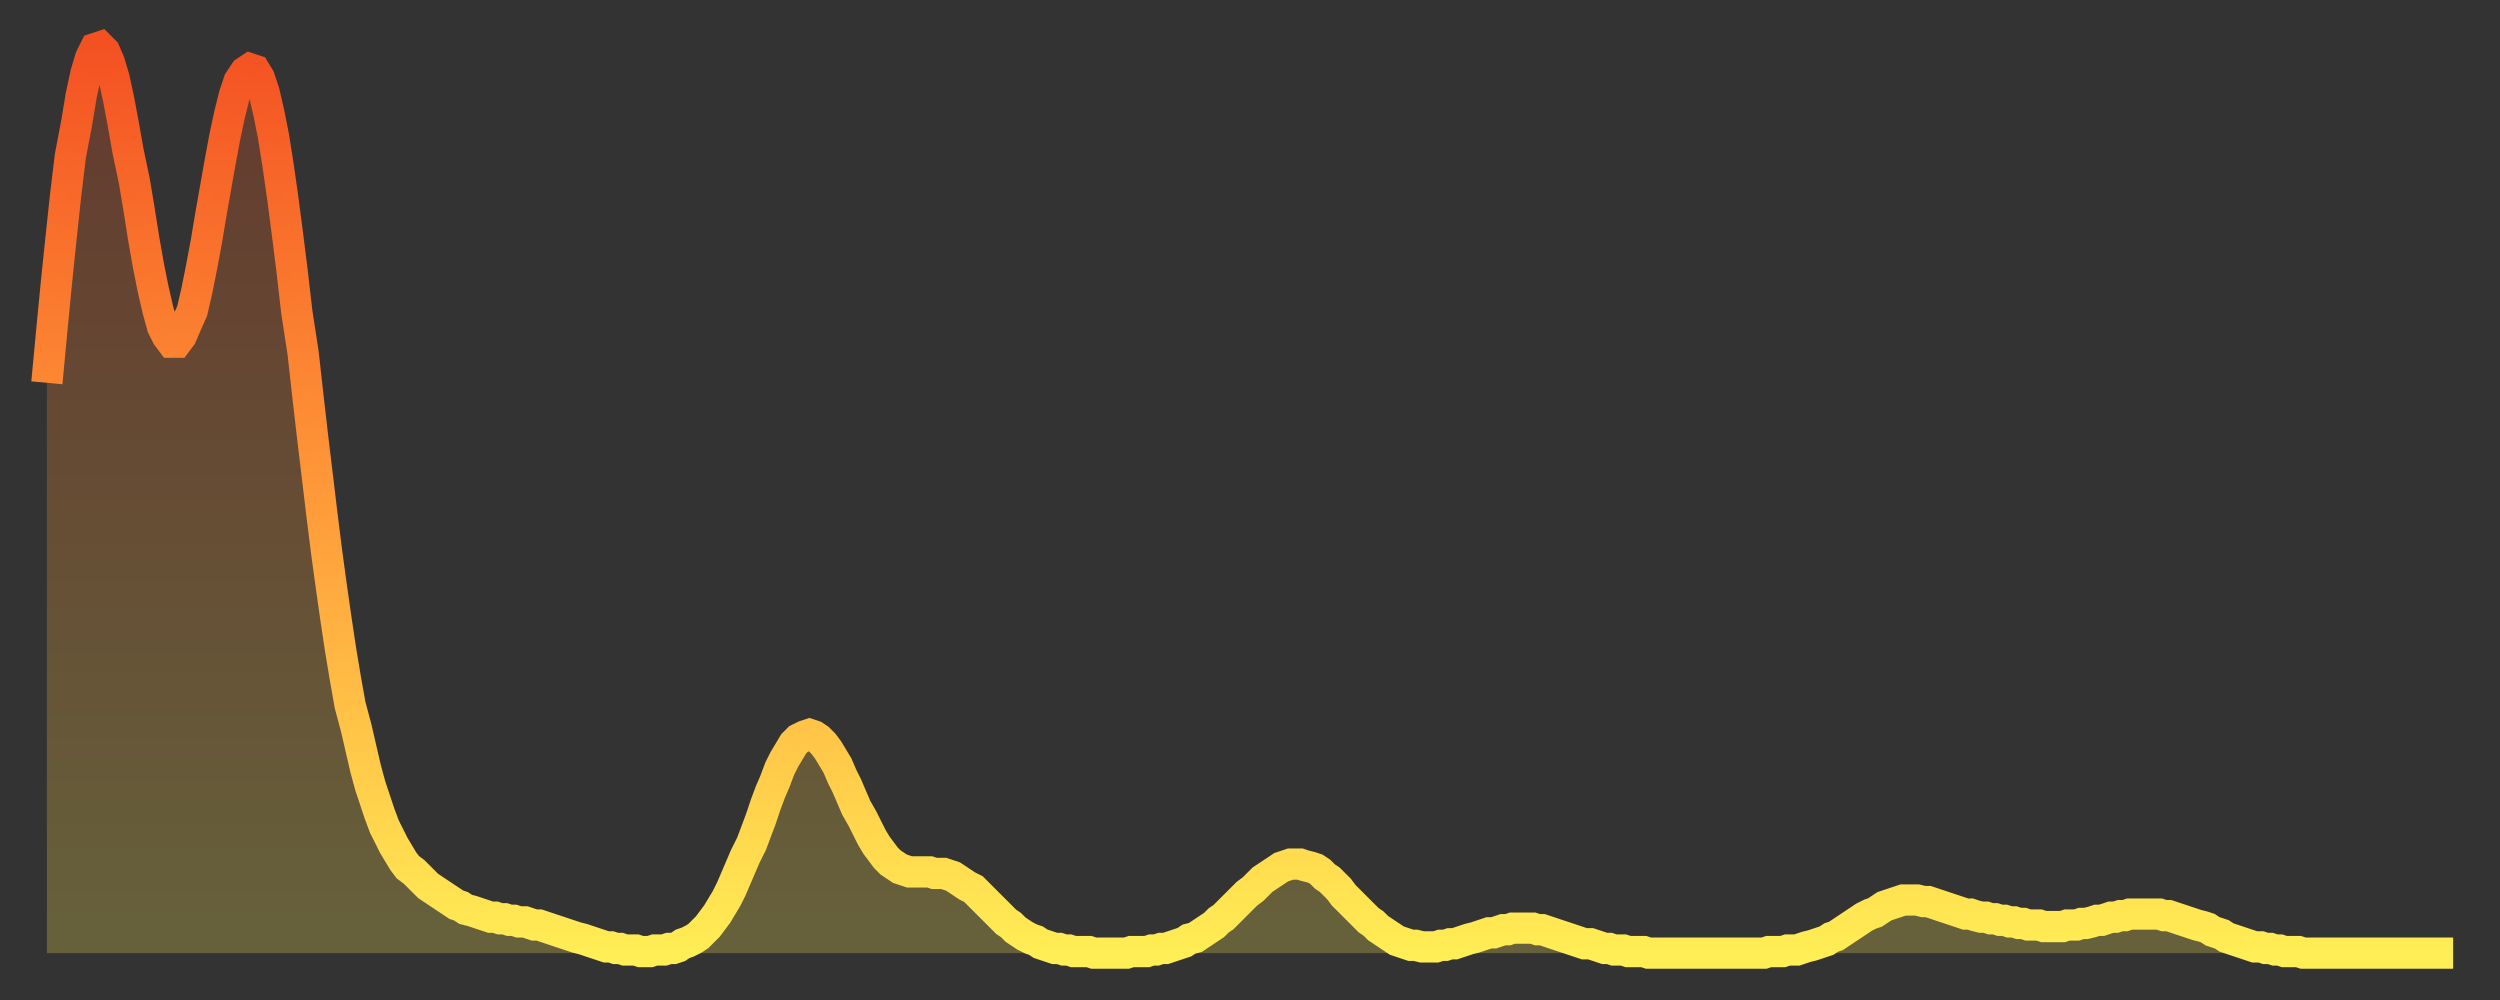
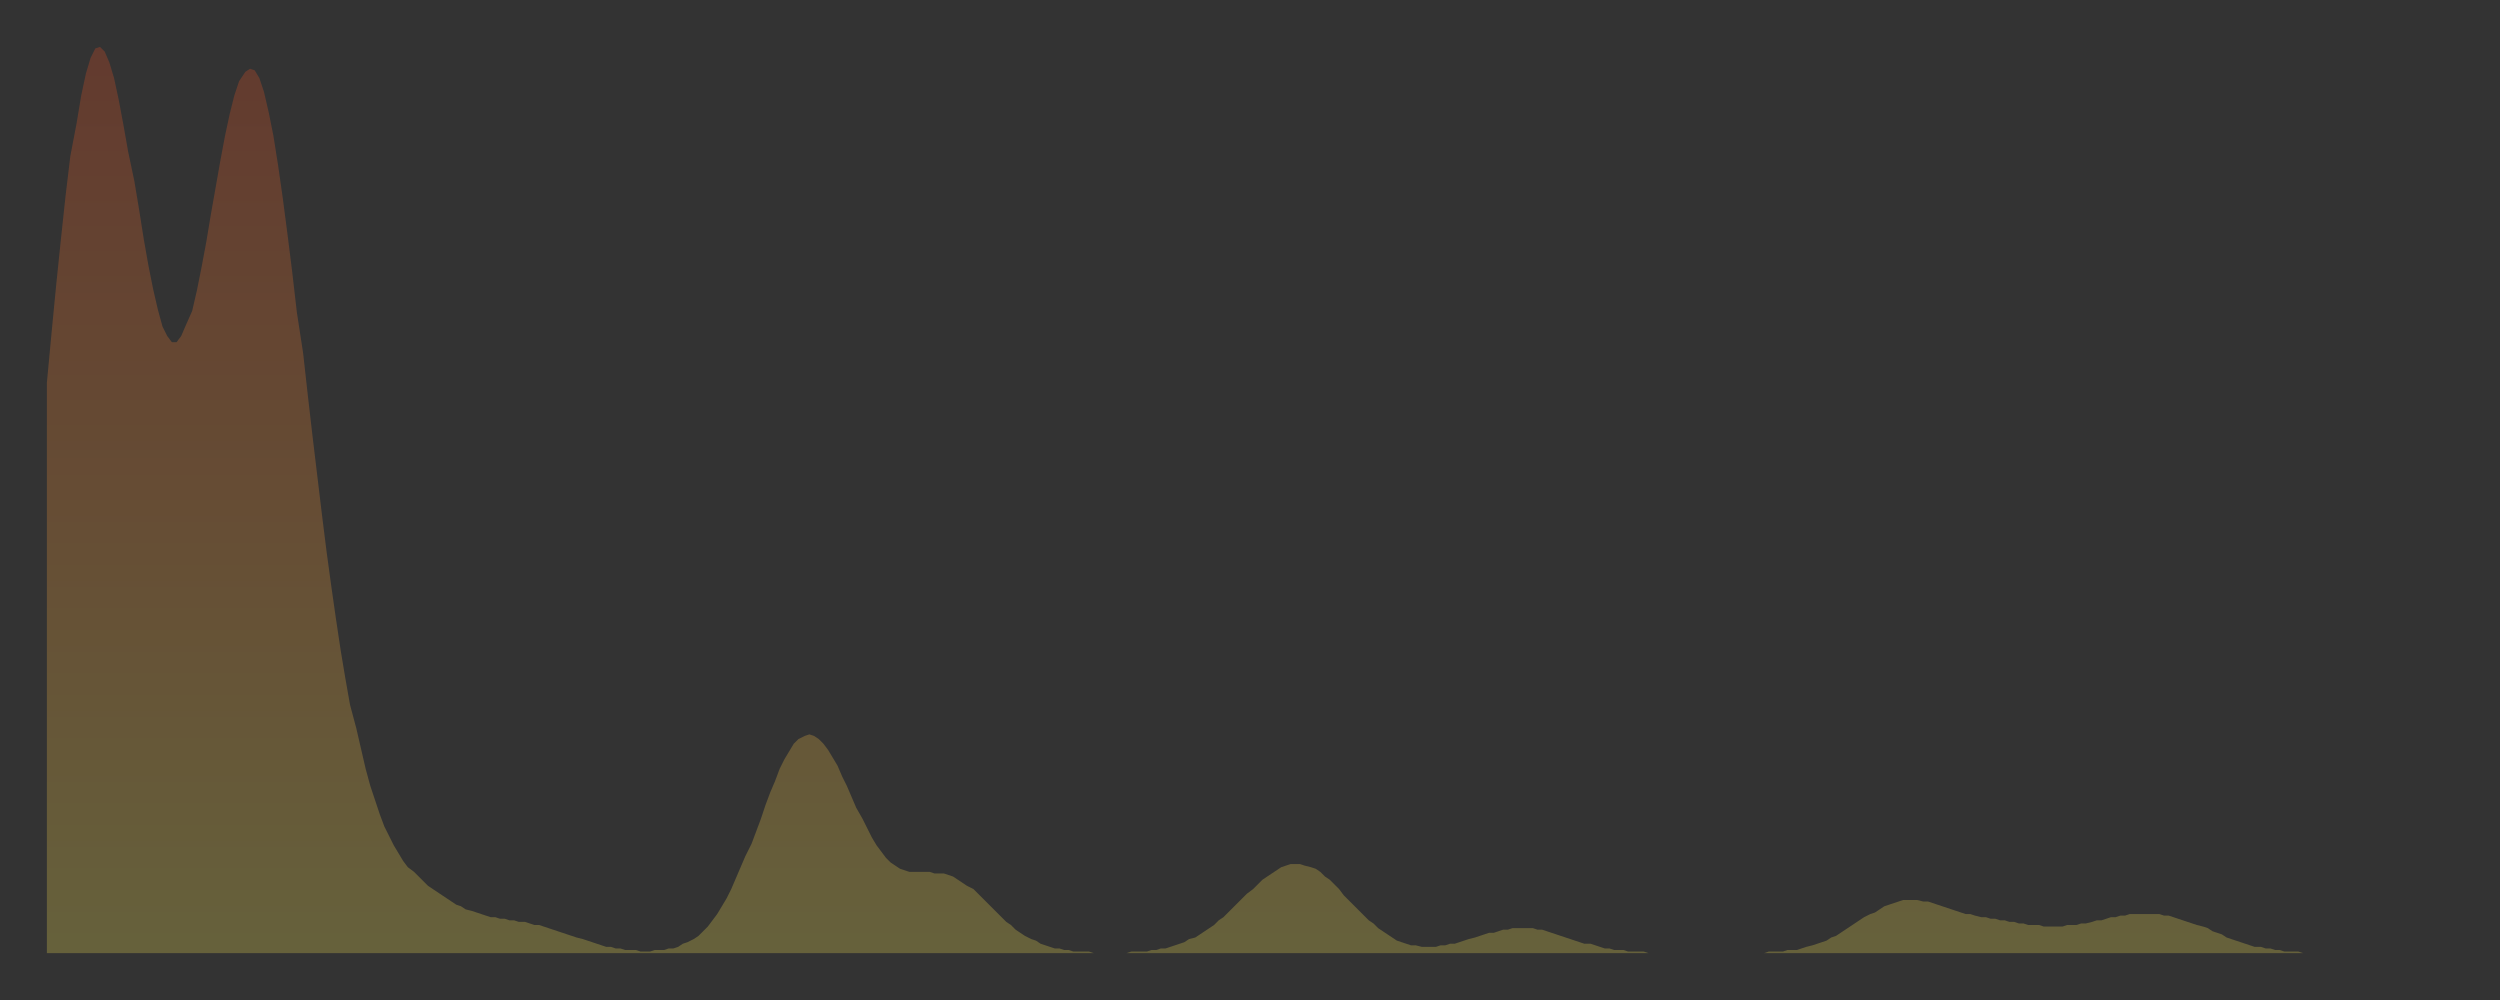
<svg xmlns="http://www.w3.org/2000/svg" baseProfile="full" height="64" version="1.1" width="160">
  <rect width="100%" height="100%" fill="#333333" stroke="none" />
  <defs>
    <linearGradient id="id18738" x1="0" x2="0" y1="0" y2="1">
      <stop offset="0%" stop-color="#f45122" />
      <stop offset="50%" stop-color="#ff9a39" />
      <stop offset="100%" stop-color="#ffee55" />
    </linearGradient>
  </defs>
  <g transform="translate(3,3)">
    <g>
-       <path d="M 0.0 21.5 0.3 18.3 0.6 15.2 0.9 12.3 1.2 9.5 1.5 7.0 1.9 4.9 2.2 3.1 2.5 1.7 2.8 0.7 3.1 0.1 3.4 0.0 3.7 0.3 4.0 1.0 4.3 2.0 4.6 3.4 4.9 5.0 5.2 6.7 5.6 8.6 5.9 10.4 6.2 12.3 6.5 14.0 6.8 15.5 7.1 16.8 7.4 17.9 7.7 18.5 8.0 18.9 8.3 18.9 8.6 18.5 8.9 17.8 9.3 16.9 9.6 15.6 9.9 14.1 10.2 12.5 10.5 10.7 10.8 9.0 11.1 7.3 11.4 5.7 11.7 4.3 12.0 3.1 12.3 2.2 12.7 1.6 13.0 1.4 13.3 1.5 13.6 2.0 13.9 2.9 14.2 4.2 14.5 5.7 14.8 7.6 15.1 9.7 15.4 12.0 15.7 14.4 16.0 17.0 16.4 19.6 16.7 22.3 17.0 24.9 17.3 27.4 17.6 29.9 17.9 32.3 18.2 34.5 18.5 36.6 18.8 38.6 19.1 40.4 19.4 42.1 19.8 43.6 20.1 44.9 20.4 46.2 20.7 47.3 21.0 48.2 21.3 49.1 21.6 49.9 21.9 50.5 22.2 51.1 22.5 51.6 22.8 52.1 23.1 52.5 23.5 52.8 23.8 53.1 24.1 53.4 24.4 53.7 24.7 53.9 25.0 54.1 25.3 54.3 25.6 54.5 25.9 54.7 26.2 54.9 26.5 55.0 26.8 55.2 27.2 55.3 27.5 55.4 27.8 55.5 28.1 55.6 28.4 55.7 28.7 55.7 29.0 55.8 29.3 55.8 29.6 55.9 29.9 55.9 30.2 56.0 30.6 56.0 30.9 56.1 31.2 56.2 31.5 56.2 31.8 56.3 32.1 56.4 32.4 56.5 32.7 56.6 33.0 56.7 33.3 56.8 33.6 56.9 33.9 57.0 34.3 57.1 34.6 57.2 34.9 57.3 35.2 57.4 35.5 57.5 35.8 57.6 36.1 57.6 36.4 57.7 36.7 57.7 37.0 57.8 37.3 57.8 37.7 57.8 38.0 57.9 38.3 57.9 38.6 57.9 38.9 57.8 39.2 57.8 39.5 57.8 39.8 57.7 40.1 57.7 40.4 57.6 40.7 57.4 41.0 57.3 41.4 57.1 41.7 56.9 42.0 56.6 42.3 56.3 42.6 55.9 42.9 55.5 43.2 55.0 43.5 54.5 43.8 53.9 44.1 53.2 44.4 52.5 44.7 51.8 45.1 51.0 45.4 50.2 45.7 49.4 46.0 48.5 46.3 47.7 46.6 47.0 46.9 46.2 47.2 45.6 47.5 45.1 47.8 44.6 48.1 44.3 48.5 44.1 48.8 44.0 49.1 44.1 49.4 44.3 49.7 44.6 50.0 45.0 50.3 45.5 50.6 46.0 50.9 46.7 51.2 47.3 51.5 48.0 51.8 48.7 52.2 49.4 52.5 50.0 52.8 50.6 53.1 51.1 53.4 51.5 53.7 51.9 54.0 52.2 54.3 52.4 54.6 52.6 54.9 52.7 55.2 52.8 55.6 52.8 55.9 52.8 56.2 52.8 56.5 52.8 56.8 52.9 57.1 52.9 57.4 52.9 57.7 53.0 58.0 53.1 58.3 53.3 58.6 53.5 58.9 53.7 59.3 53.9 59.6 54.2 59.9 54.5 60.2 54.8 60.5 55.1 60.8 55.4 61.1 55.7 61.4 56.0 61.7 56.2 62.0 56.5 62.3 56.7 62.6 56.9 63.0 57.1 63.3 57.2 63.6 57.4 63.9 57.5 64.2 57.6 64.5 57.7 64.8 57.7 65.1 57.8 65.4 57.8 65.7 57.9 66.0 57.9 66.4 57.9 66.7 57.9 67.0 58.0 67.3 58.0 67.6 58.0 67.9 58.0 68.2 58.0 68.5 58.0 68.8 58.0 69.1 58.0 69.4 57.9 69.7 57.9 70.1 57.9 70.4 57.9 70.7 57.8 71.0 57.8 71.3 57.7 71.6 57.7 71.9 57.6 72.2 57.5 72.5 57.4 72.8 57.3 73.1 57.1 73.5 57.0 73.8 56.8 74.1 56.6 74.4 56.4 74.7 56.2 75.0 55.9 75.3 55.7 75.6 55.4 75.9 55.1 76.2 54.8 76.5 54.5 76.8 54.2 77.2 53.9 77.5 53.6 77.8 53.3 78.1 53.1 78.4 52.9 78.7 52.7 79.0 52.5 79.3 52.4 79.6 52.3 79.9 52.3 80.2 52.3 80.5 52.4 80.9 52.5 81.2 52.6 81.5 52.8 81.8 53.1 82.1 53.3 82.4 53.6 82.7 53.9 83.0 54.3 83.3 54.6 83.6 54.9 83.9 55.2 84.3 55.6 84.6 55.9 84.9 56.1 85.2 56.4 85.5 56.6 85.8 56.8 86.1 57.0 86.4 57.2 86.7 57.3 87.0 57.4 87.3 57.5 87.6 57.5 88.0 57.6 88.3 57.6 88.6 57.6 88.9 57.6 89.2 57.5 89.5 57.5 89.8 57.4 90.1 57.4 90.4 57.3 90.7 57.2 91.0 57.1 91.4 57.0 91.7 56.9 92.0 56.8 92.3 56.7 92.6 56.7 92.9 56.6 93.2 56.5 93.5 56.5 93.8 56.4 94.1 56.4 94.4 56.4 94.7 56.4 95.1 56.4 95.4 56.5 95.7 56.5 96.0 56.6 96.3 56.7 96.6 56.8 96.9 56.9 97.2 57.0 97.5 57.1 97.8 57.2 98.1 57.3 98.4 57.4 98.8 57.4 99.1 57.5 99.4 57.6 99.7 57.7 100.0 57.7 100.3 57.8 100.6 57.8 100.9 57.8 101.2 57.9 101.5 57.9 101.8 57.9 102.2 57.9 102.5 58.0 102.8 58.0 103.1 58.0 103.4 58.0 103.7 58.0 104.0 58.0 104.3 58.0 104.6 58.0 104.9 58.0 105.2 58.0 105.5 58.0 105.9 58.0 106.2 58.0 106.5 58.0 106.8 58.0 107.1 58.0 107.4 58.0 107.7 58.0 108.0 58.0 108.3 58.0 108.6 58.0 108.9 58.0 109.3 58.0 109.6 58.0 109.9 58.0 110.2 57.9 110.5 57.9 110.8 57.9 111.1 57.9 111.4 57.8 111.7 57.8 112.0 57.8 112.3 57.7 112.6 57.6 113.0 57.5 113.3 57.4 113.6 57.3 113.9 57.2 114.2 57.0 114.5 56.9 114.8 56.7 115.1 56.5 115.4 56.3 115.7 56.1 116.0 55.9 116.3 55.7 116.7 55.5 117.0 55.4 117.3 55.2 117.6 55.0 117.9 54.9 118.2 54.8 118.5 54.7 118.8 54.6 119.1 54.6 119.4 54.6 119.7 54.6 120.1 54.7 120.4 54.7 120.7 54.8 121.0 54.9 121.3 55.0 121.6 55.1 121.9 55.2 122.2 55.3 122.5 55.4 122.8 55.5 123.1 55.5 123.4 55.6 123.8 55.7 124.1 55.7 124.4 55.8 124.7 55.8 125.0 55.9 125.3 55.9 125.6 56.0 125.9 56.0 126.2 56.1 126.5 56.1 126.8 56.2 127.2 56.2 127.5 56.2 127.8 56.3 128.1 56.3 128.4 56.3 128.7 56.3 129.0 56.3 129.3 56.2 129.6 56.2 129.9 56.2 130.2 56.1 130.5 56.1 130.9 56.0 131.2 55.9 131.5 55.9 131.8 55.8 132.1 55.7 132.4 55.7 132.7 55.6 133.0 55.6 133.3 55.5 133.6 55.5 133.9 55.5 134.2 55.5 134.6 55.5 134.9 55.5 135.2 55.5 135.5 55.6 135.8 55.6 136.1 55.7 136.4 55.8 136.7 55.9 137.0 56.0 137.3 56.1 137.6 56.2 138.0 56.3 138.3 56.4 138.6 56.6 138.9 56.7 139.2 56.8 139.5 57.0 139.8 57.1 140.1 57.2 140.4 57.3 140.7 57.4 141.0 57.5 141.3 57.6 141.7 57.6 142.0 57.7 142.3 57.7 142.6 57.8 142.9 57.8 143.2 57.9 143.5 57.9 143.8 57.9 144.1 57.9 144.4 58.0 144.7 58.0 145.1 58.0 145.4 58.0 145.7 58.0 146.0 58.0 146.3 58.0 146.6 58.0 146.9 58.0 147.2 58.0 147.5 58.0 147.8 58.0 148.1 58.0 148.4 58.0 148.8 58.0 149.1 58.0 149.4 58.0 149.7 58.0 150.0 58.0 150.3 58.0 150.6 58.0 150.9 58.0 151.2 58.0 151.5 58.0 151.8 58.0 152.1 58.0 152.5 58.0 152.8 58.0 153.1 58.0 153.4 58.0 153.7 58.0 154.0 58.0" fill="none" id="graph-curve" opacity="1" stroke="url(#id18738)" stroke-width="2" />
      <path d="M 0 58 L 0.0 21.5 0.3 18.3 0.6 15.2 0.9 12.3 1.2 9.5 1.5 7.0 1.9 4.9 2.2 3.1 2.5 1.7 2.8 0.7 3.1 0.1 3.4 0.0 3.7 0.3 4.0 1.0 4.3 2.0 4.6 3.4 4.9 5.0 5.2 6.7 5.6 8.6 5.9 10.4 6.2 12.3 6.5 14.0 6.8 15.5 7.1 16.8 7.4 17.9 7.7 18.5 8.0 18.9 8.3 18.9 8.6 18.5 8.9 17.8 9.3 16.9 9.6 15.6 9.9 14.1 10.2 12.5 10.5 10.7 10.8 9.0 11.1 7.3 11.4 5.7 11.7 4.3 12.0 3.1 12.3 2.2 12.7 1.6 13.0 1.4 13.3 1.5 13.6 2.0 13.9 2.9 14.2 4.2 14.5 5.7 14.8 7.6 15.1 9.7 15.4 12.0 15.7 14.4 16.0 17.0 16.4 19.6 16.7 22.3 17.0 24.9 17.3 27.4 17.6 29.9 17.9 32.3 18.2 34.5 18.5 36.6 18.8 38.6 19.1 40.4 19.4 42.1 19.8 43.6 20.1 44.9 20.4 46.2 20.7 47.3 21.0 48.2 21.3 49.1 21.6 49.9 21.9 50.5 22.2 51.1 22.5 51.6 22.8 52.1 23.1 52.5 23.5 52.8 23.8 53.1 24.1 53.4 24.4 53.7 24.7 53.9 25.0 54.1 25.3 54.3 25.6 54.5 25.9 54.7 26.2 54.9 26.5 55.0 26.8 55.2 27.2 55.3 27.5 55.4 27.8 55.5 28.1 55.6 28.4 55.7 28.7 55.7 29.0 55.8 29.3 55.8 29.6 55.9 29.9 55.9 30.2 56.0 30.6 56.0 30.9 56.1 31.2 56.2 31.5 56.2 31.8 56.3 32.1 56.4 32.4 56.5 32.7 56.6 33.0 56.7 33.3 56.8 33.6 56.9 33.9 57.0 34.3 57.1 34.6 57.2 34.9 57.3 35.2 57.4 35.5 57.5 35.8 57.6 36.1 57.6 36.4 57.7 36.7 57.7 37.0 57.8 37.3 57.8 37.7 57.8 38.0 57.9 38.3 57.9 38.6 57.9 38.9 57.8 39.2 57.8 39.5 57.8 39.8 57.7 40.1 57.7 40.4 57.6 40.7 57.4 41.0 57.3 41.4 57.1 41.7 56.9 42.0 56.6 42.3 56.3 42.6 55.9 42.9 55.5 43.2 55.0 43.5 54.5 43.8 53.9 44.1 53.2 44.4 52.5 44.7 51.8 45.1 51.0 45.4 50.2 45.7 49.4 46.0 48.5 46.3 47.7 46.6 47.0 46.9 46.2 47.2 45.6 47.5 45.1 47.8 44.6 48.1 44.3 48.5 44.1 48.8 44.0 49.1 44.1 49.4 44.3 49.7 44.6 50.0 45.0 50.3 45.5 50.6 46.0 50.9 46.7 51.2 47.3 51.5 48.0 51.8 48.7 52.2 49.4 52.5 50.0 52.8 50.6 53.1 51.1 53.4 51.5 53.7 51.9 54.0 52.2 54.3 52.4 54.6 52.6 54.9 52.7 55.2 52.8 55.6 52.8 55.9 52.8 56.2 52.8 56.5 52.8 56.8 52.9 57.1 52.9 57.4 52.9 57.7 53.0 58.0 53.1 58.3 53.3 58.6 53.5 58.9 53.7 59.3 53.9 59.6 54.2 59.9 54.5 60.2 54.8 60.5 55.1 60.8 55.4 61.1 55.7 61.4 56.0 61.7 56.2 62.0 56.5 62.3 56.7 62.6 56.9 63.0 57.1 63.3 57.2 63.6 57.4 63.9 57.5 64.2 57.6 64.5 57.7 64.8 57.7 65.1 57.8 65.4 57.8 65.7 57.9 66.0 57.9 66.4 57.9 66.7 57.9 67.0 58.0 67.3 58.0 67.6 58.0 67.9 58.0 68.2 58.0 68.5 58.0 68.8 58.0 69.1 58.0 69.4 57.9 69.7 57.9 70.1 57.9 70.4 57.9 70.7 57.8 71.0 57.8 71.3 57.7 71.6 57.7 71.9 57.6 72.2 57.5 72.5 57.4 72.8 57.3 73.1 57.1 73.5 57.0 73.8 56.8 74.1 56.6 74.4 56.4 74.7 56.2 75.0 55.9 75.3 55.7 75.6 55.4 75.9 55.1 76.2 54.8 76.5 54.5 76.8 54.2 77.2 53.9 77.5 53.6 77.8 53.3 78.1 53.1 78.4 52.9 78.7 52.7 79.0 52.5 79.3 52.4 79.6 52.3 79.9 52.3 80.2 52.3 80.5 52.4 80.9 52.5 81.2 52.6 81.5 52.8 81.8 53.1 82.1 53.3 82.4 53.6 82.7 53.9 83.0 54.3 83.3 54.6 83.6 54.9 83.9 55.2 84.3 55.6 84.6 55.9 84.9 56.1 85.2 56.4 85.5 56.6 85.8 56.8 86.1 57.0 86.4 57.2 86.7 57.3 87.0 57.4 87.3 57.5 87.6 57.5 88.0 57.6 88.3 57.6 88.6 57.6 88.9 57.6 89.2 57.5 89.5 57.5 89.8 57.4 90.1 57.4 90.4 57.3 90.7 57.2 91.0 57.1 91.4 57.0 91.7 56.9 92.0 56.8 92.3 56.7 92.6 56.7 92.9 56.6 93.2 56.5 93.5 56.5 93.8 56.4 94.1 56.4 94.4 56.4 94.7 56.4 95.1 56.4 95.4 56.5 95.7 56.5 96.0 56.6 96.3 56.7 96.6 56.8 96.9 56.9 97.2 57.0 97.5 57.1 97.8 57.2 98.1 57.3 98.4 57.4 98.8 57.4 99.1 57.5 99.4 57.6 99.7 57.7 100.0 57.7 100.3 57.8 100.6 57.8 100.9 57.8 101.2 57.9 101.5 57.9 101.8 57.9 102.2 57.9 102.5 58.0 102.8 58.0 103.1 58.0 103.4 58.0 103.7 58.0 104.0 58.0 104.3 58.0 104.6 58.0 104.9 58.0 105.2 58.0 105.5 58.0 105.9 58.0 106.2 58.0 106.5 58.0 106.8 58.0 107.1 58.0 107.4 58.0 107.7 58.0 108.0 58.0 108.3 58.0 108.6 58.0 108.9 58.0 109.3 58.0 109.6 58.0 109.9 58.0 110.2 57.9 110.5 57.9 110.8 57.9 111.1 57.9 111.4 57.8 111.7 57.8 112.0 57.8 112.3 57.7 112.6 57.6 113.0 57.5 113.3 57.4 113.6 57.3 113.9 57.2 114.2 57.0 114.5 56.9 114.8 56.7 115.1 56.5 115.4 56.3 115.7 56.1 116.0 55.9 116.3 55.7 116.7 55.5 117.0 55.4 117.3 55.2 117.6 55.0 117.9 54.9 118.2 54.8 118.5 54.7 118.8 54.6 119.1 54.6 119.4 54.6 119.7 54.6 120.1 54.7 120.4 54.7 120.7 54.8 121.0 54.9 121.3 55.0 121.6 55.1 121.9 55.2 122.2 55.3 122.5 55.4 122.8 55.5 123.1 55.5 123.4 55.6 123.8 55.7 124.1 55.7 124.4 55.8 124.7 55.8 125.0 55.9 125.3 55.9 125.6 56.0 125.9 56.0 126.2 56.1 126.5 56.1 126.8 56.2 127.2 56.2 127.5 56.2 127.8 56.3 128.1 56.3 128.4 56.3 128.7 56.3 129.0 56.3 129.3 56.2 129.6 56.2 129.9 56.2 130.2 56.1 130.5 56.1 130.9 56.0 131.2 55.9 131.5 55.9 131.8 55.8 132.1 55.7 132.4 55.7 132.7 55.6 133.0 55.6 133.3 55.5 133.6 55.5 133.9 55.5 134.2 55.5 134.6 55.5 134.9 55.5 135.2 55.5 135.5 55.6 135.8 55.6 136.1 55.7 136.4 55.8 136.7 55.9 137.0 56.0 137.3 56.1 137.6 56.2 138.0 56.3 138.3 56.4 138.6 56.6 138.9 56.7 139.2 56.8 139.5 57.0 139.8 57.1 140.1 57.2 140.4 57.3 140.7 57.4 141.0 57.5 141.3 57.6 141.7 57.6 142.0 57.7 142.3 57.7 142.6 57.8 142.9 57.8 143.2 57.9 143.5 57.9 143.8 57.9 144.1 57.9 144.4 58.0 144.7 58.0 145.1 58.0 145.4 58.0 145.7 58.0 146.0 58.0 146.3 58.0 146.6 58.0 146.9 58.0 147.2 58.0 147.5 58.0 147.8 58.0 148.1 58.0 148.4 58.0 148.8 58.0 149.1 58.0 149.4 58.0 149.7 58.0 150.0 58.0 150.3 58.0 150.6 58.0 150.9 58.0 151.2 58.0 151.5 58.0 151.8 58.0 152.1 58.0 152.5 58.0 152.8 58.0 153.1 58.0 153.4 58.0 153.7 58.0 154.0 58.0 154 58" fill="url(#id18738)" fill-opacity=".25" id="graph-shadow" />
    </g>
  </g>
</svg>